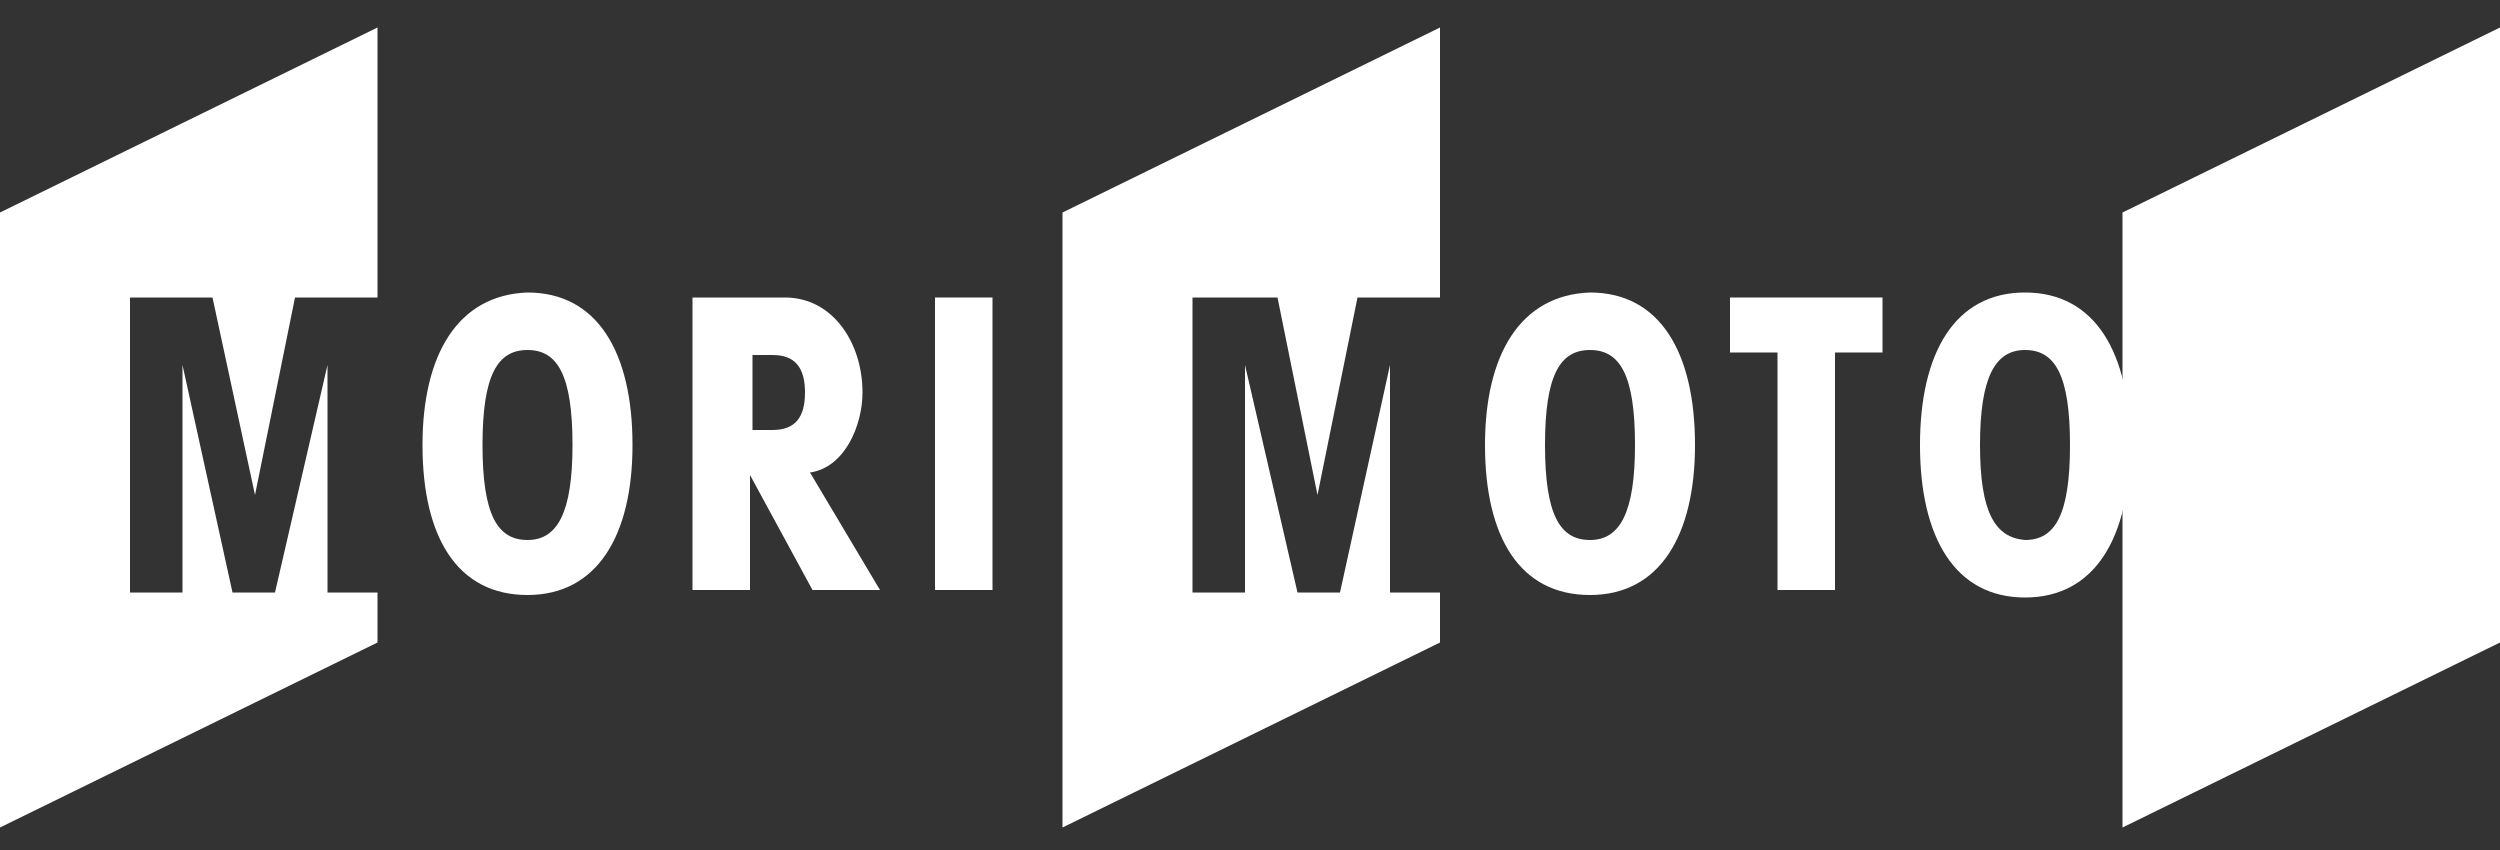
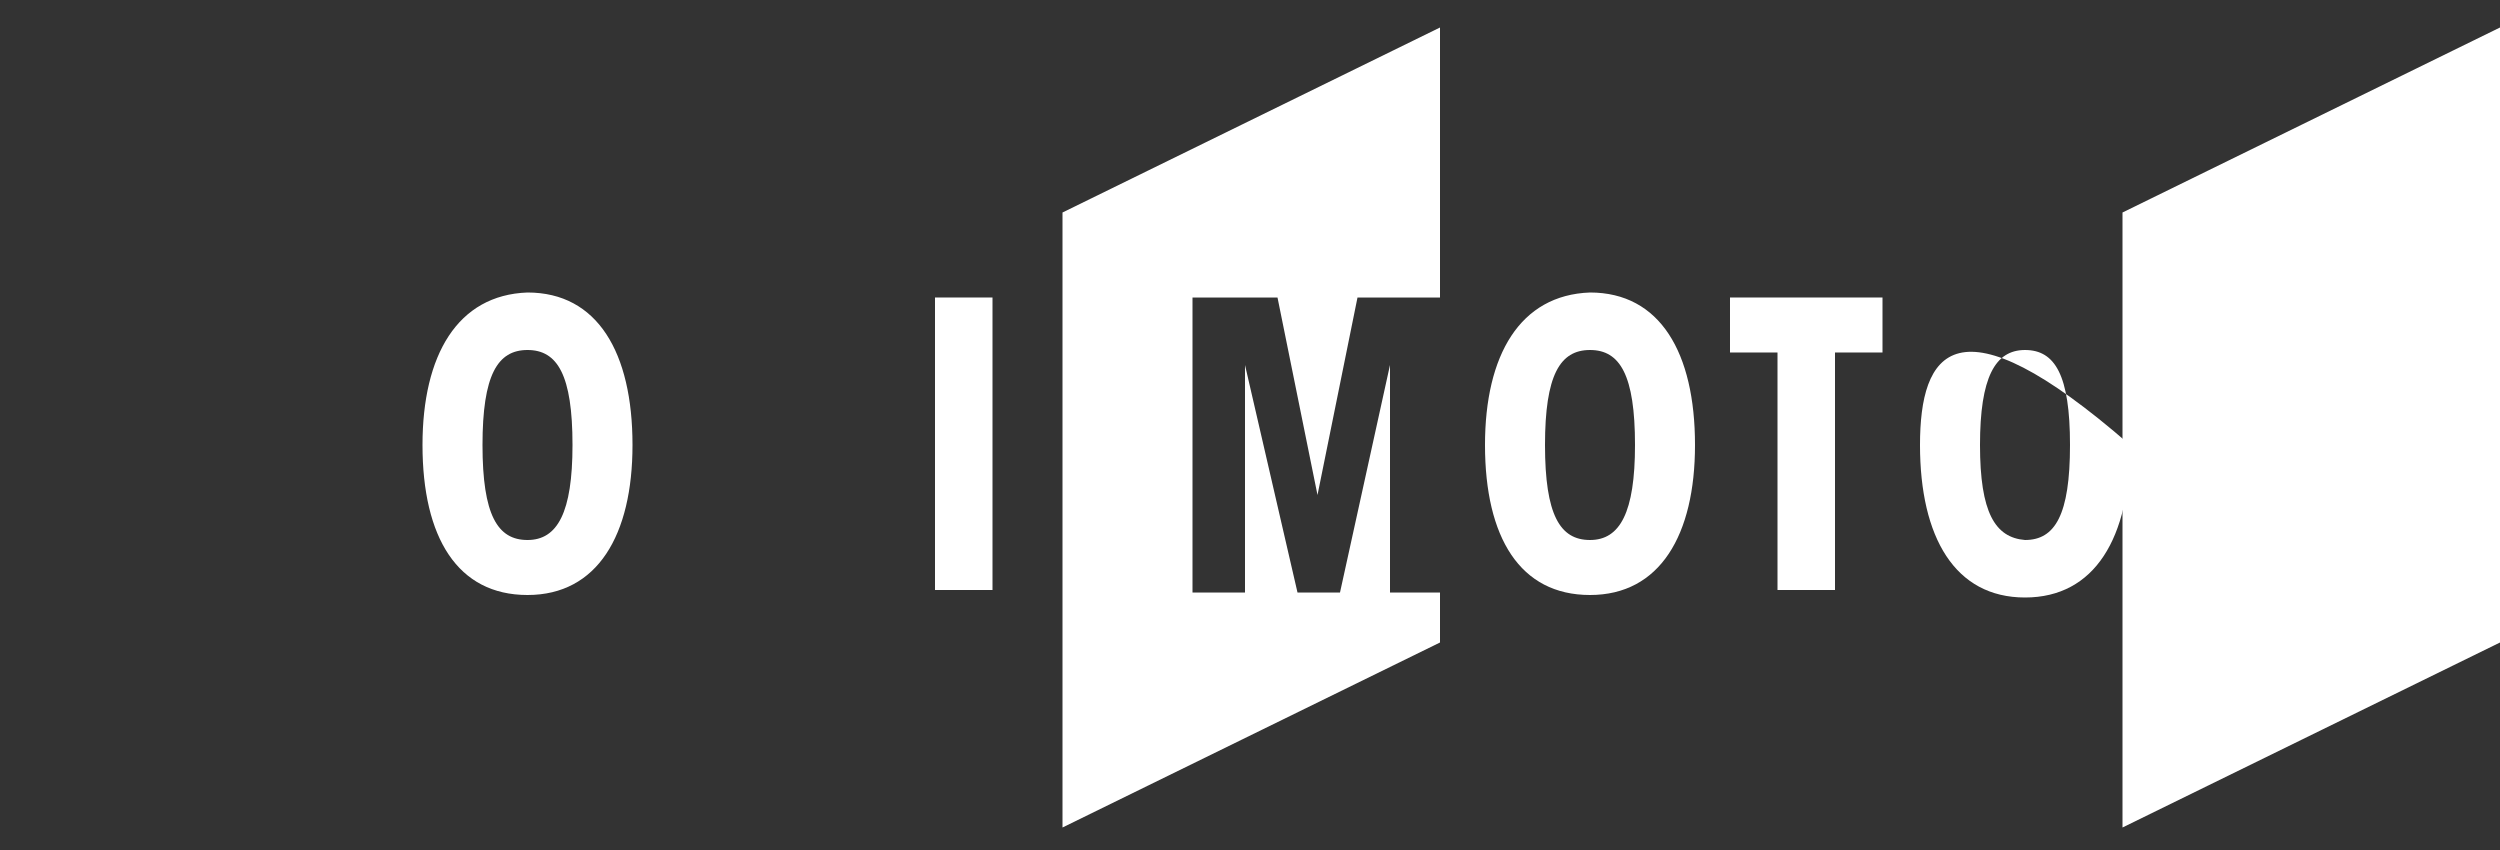
<svg xmlns="http://www.w3.org/2000/svg" version="1.1" id="レイヤー_1" x="0px" y="0px" viewBox="0 0 100 34" style="enable-background:new 0 0 100 34;" xml:space="preserve">
  <rect x="0" y="0" width="100" height="34" fill="#333333" stroke="none" />
  <style type="text/css">
	.st0{fill:#FFFFFF;}
</style>
  <g>
    <g>
      <polygon class="st0" points="84.9,8.5 100,1.1 100,25.7 84.9,33.1   " />
-       <polygon class="st0" points="13.1,23.7 13.1,14.6 13.1,14.6 11,23.7 9.3,23.7 7.3,14.6 7.3,14.6 7.3,23.7 5.2,23.7 5.2,11.9     8.5,11.9 10.2,19.8 10.2,19.8 11.8,11.9 15.1,11.9 15.1,1.1 0,8.5 0,33.1 15.1,25.7 15.1,23.7   " />
      <polygon class="st0" points="55.6,23.7 55.6,14.6 55.6,14.6 53.6,23.7 51.9,23.7 49.8,14.6 49.8,14.6 49.8,23.7 47.7,23.7     47.7,11.9 51.1,11.9 52.7,19.8 52.7,19.8 54.3,11.9 57.6,11.9 57.6,1.1 42.5,8.5 42.5,33.1 57.6,25.7 57.6,23.7   " />
      <path class="st0" d="M19.3,17.8c0-2.8,0.6-3.8,1.8-3.8c1.2,0,1.8,1,1.8,3.8c0,2.7-0.6,3.8-1.8,3.8C19.9,21.6,19.3,20.6,19.3,17.8     M16.9,17.8c0,3.7,1.4,6,4.2,6s4.2-2.4,4.2-6c0-3.7-1.4-6.1-4.2-6.1C18.3,11.8,16.9,14.2,16.9,17.8" />
      <path class="st0" d="M61.8,17.8c0-2.8,0.6-3.8,1.8-3.8c1.2,0,1.8,1,1.8,3.8c0,2.7-0.6,3.8-1.8,3.8C62.4,21.6,61.8,20.6,61.8,17.8     M59.4,17.8c0,3.7,1.4,6,4.2,6s4.2-2.4,4.2-6c0-3.7-1.4-6.1-4.2-6.1C60.8,11.8,59.4,14.2,59.4,17.8" />
      <rect x="37.4" y="11.9" class="st0" width="2.3" height="11.7" />
      <polygon class="st0" points="73.4,14.1 73.4,23.6 71.1,23.6 71.1,14.1 69.2,14.1 69.2,11.9 75.3,11.9 75.3,14.1   " />
-       <path class="st0" d="M79.2,17.8c0-2.7,0.6-3.8,1.8-3.8c1.2,0,1.8,1,1.8,3.8s-0.6,3.8-1.8,3.8C79.8,21.5,79.2,20.5,79.2,17.8     M76.8,17.8c0,3.7,1.4,6.1,4.2,6.1c2.8,0,4.2-2.4,4.2-6.1s-1.4-6.1-4.2-6.1C78.2,11.7,76.8,14.1,76.8,17.8" />
-       <path class="st0" d="M30.1,14.2h0.8c0.9,0,1.3,0.5,1.3,1.5s-0.4,1.5-1.3,1.5h-0.8C30.1,17.2,30.1,14.2,30.1,14.2z M27.7,23.6H30    V19l0,0l2.5,4.6h2.7l-2.8-4.7c1.4-0.2,2.1-1.9,2.1-3.2c0-2-1.2-3.8-3.1-3.8h-3.7C27.7,11.9,27.7,23.6,27.7,23.6z" />
+       <path class="st0" d="M79.2,17.8c0-2.7,0.6-3.8,1.8-3.8c1.2,0,1.8,1,1.8,3.8s-0.6,3.8-1.8,3.8C79.8,21.5,79.2,20.5,79.2,17.8     M76.8,17.8c0,3.7,1.4,6.1,4.2,6.1c2.8,0,4.2-2.4,4.2-6.1C78.2,11.7,76.8,14.1,76.8,17.8" />
    </g>
  </g>
</svg>